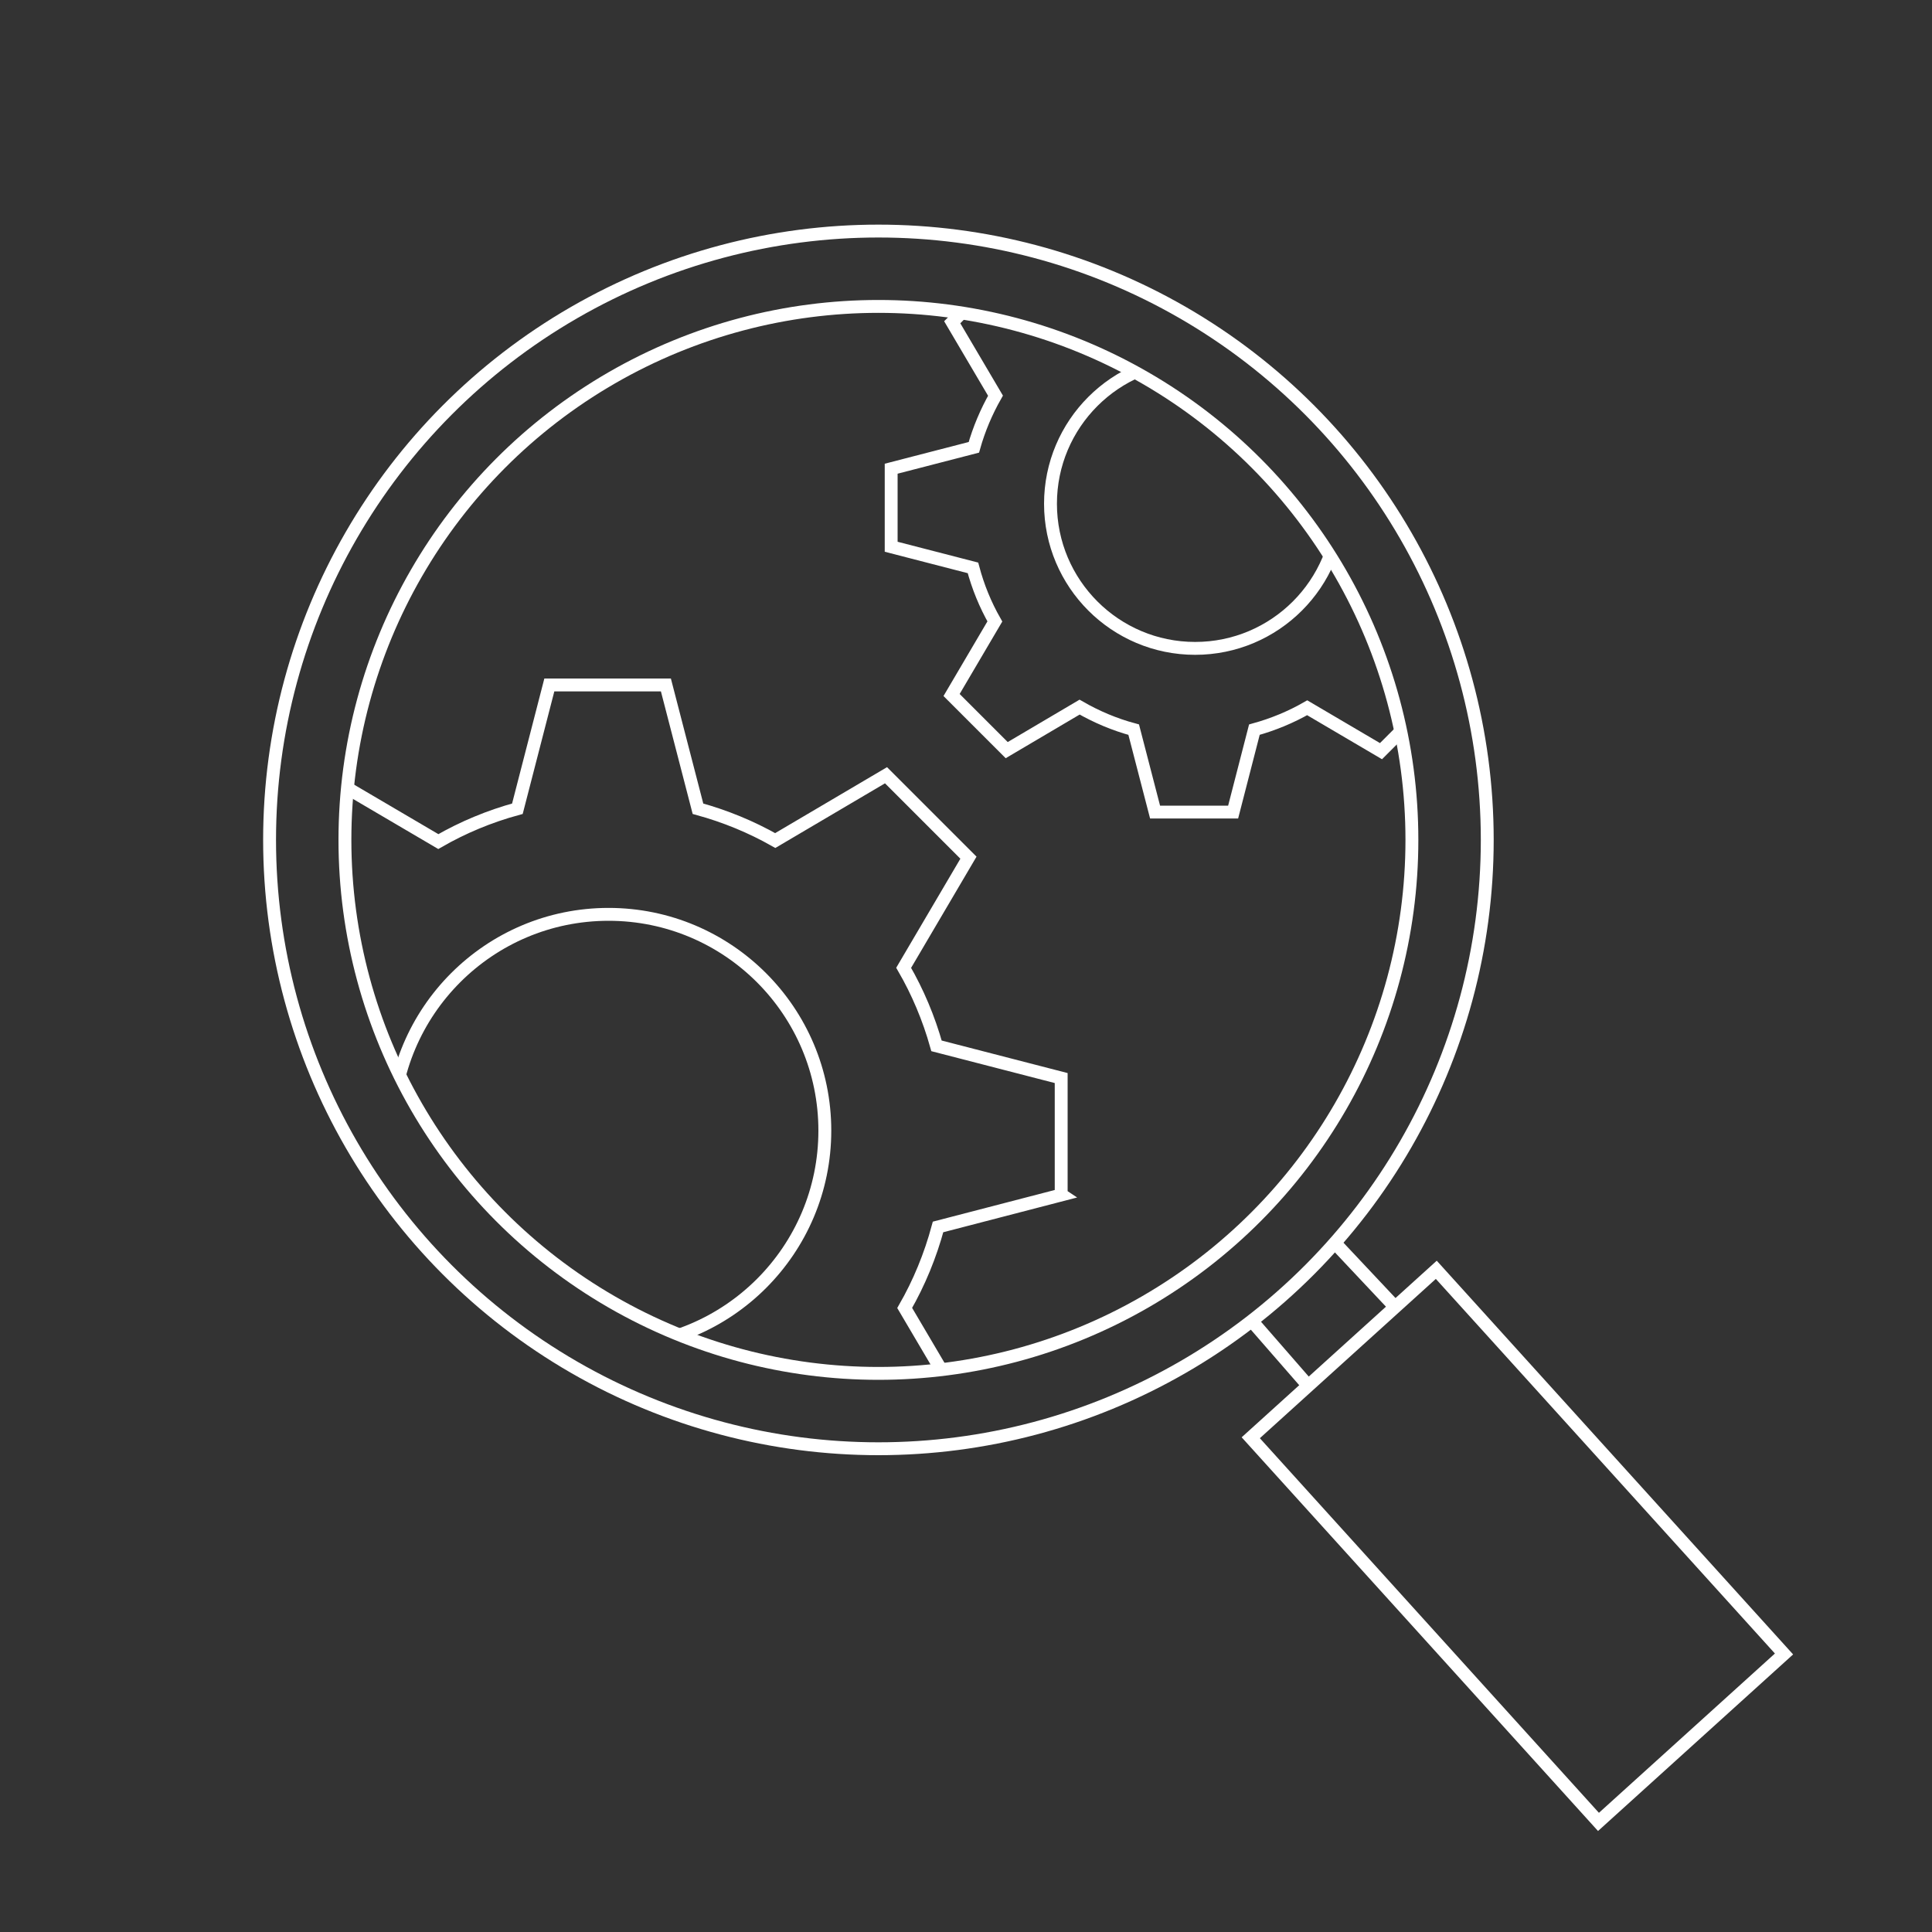
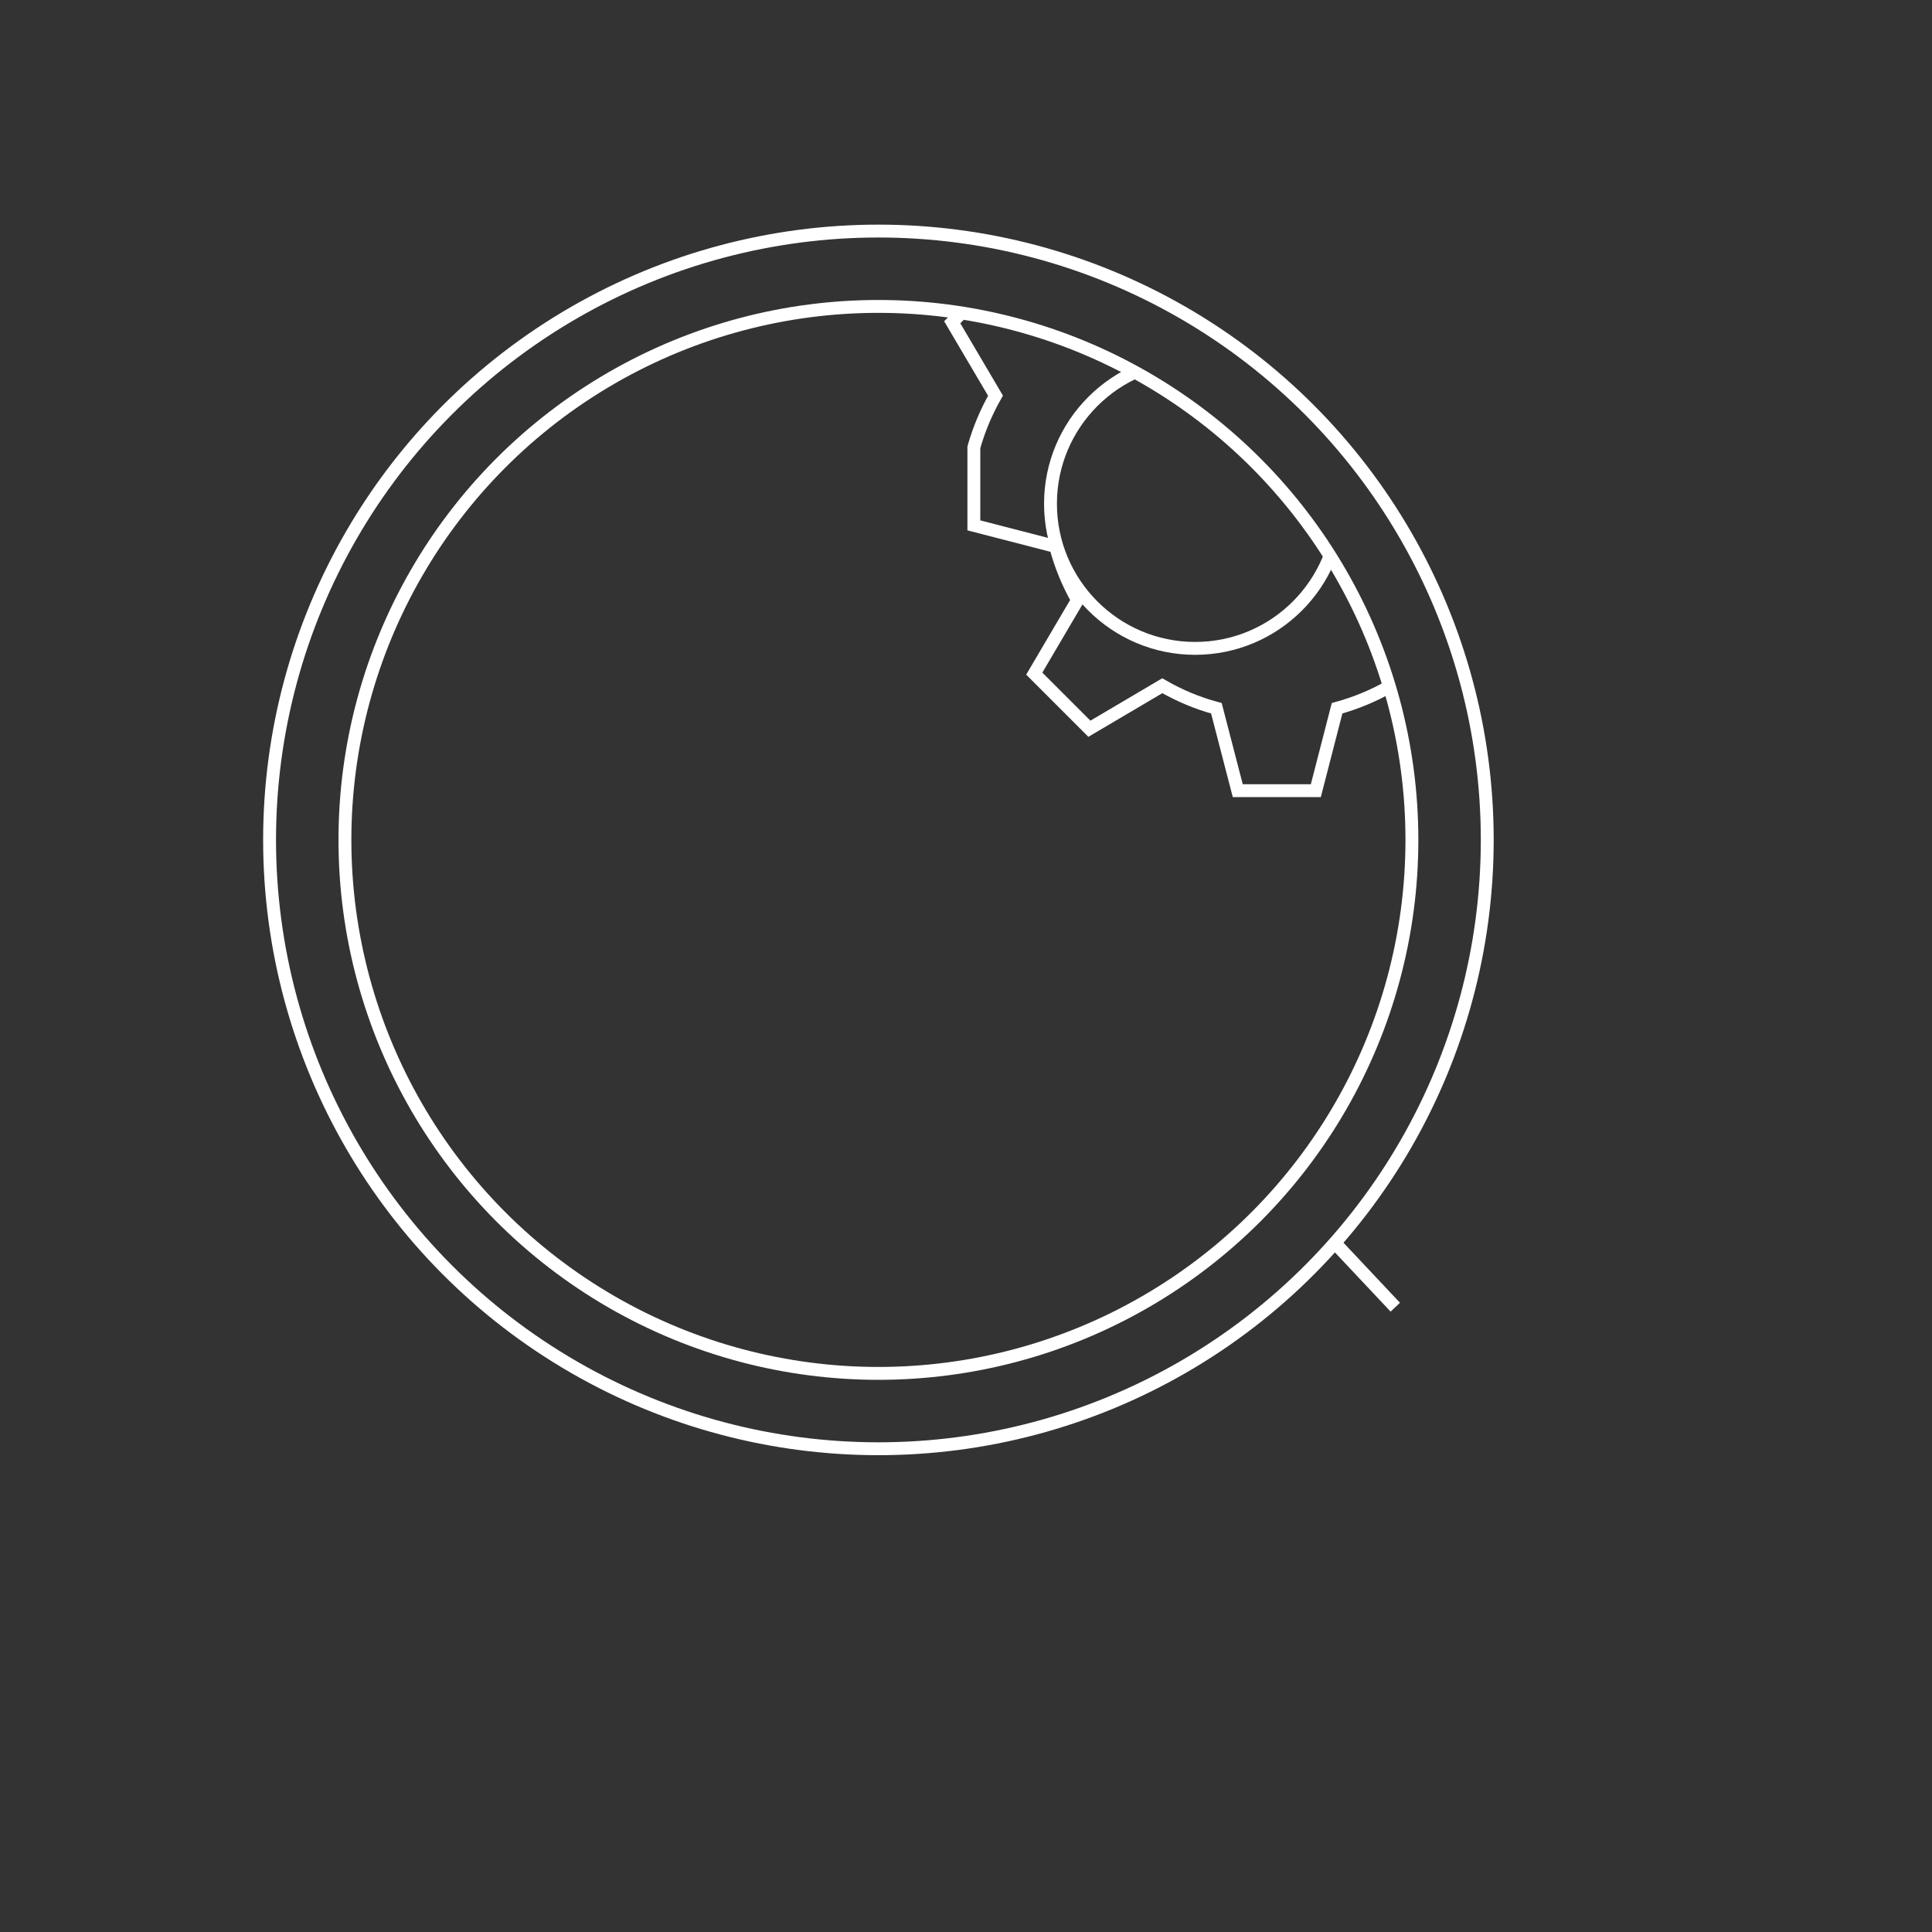
<svg xmlns="http://www.w3.org/2000/svg" id="Layer_1" data-name="Layer 1" viewBox="0 0 150 150">
  <rect x="0" y="0" width="150" height="150" fill="#333333" stroke="none" />
  <defs>
    <style>
      .cls-1 {
        fill: none;
        stroke: #fff;
        stroke-miterlimit: 10;
      }

      .cls-2 {
        clip-path: url(#clippath);
      }
    </style>
    <clipPath id="clippath">
      <circle class="cls-1" cx="68.2" cy="65.21" r="41.42" />
    </clipPath>
  </defs>
  <g>
    <g class="cls-2">
-       <path class="cls-1" d="M64.04,87.78c0,9.27-7.52,16.79-16.79,16.79s-16.79-7.52-16.79-16.79,7.52-16.79,16.79-16.79,16.79,7.52,16.79,16.79ZM82.39,92.75v-9.05l-9.68-2.5c-.6-2.14-1.46-4.18-2.55-6.06l5.03-8.55-6.4-6.4-8.6,5.07c-1.87-1.06-3.88-1.89-6-2.47l-2.49-9.61h-9.05l-2.48,9.61c-2.17.59-4.23,1.45-6.14,2.55l-8.53-5.01-6.4,6.4,5.02,8.52c-1.07,1.87-1.91,3.87-2.5,5.99l-9.59,2.49v9.05l9.5,2.45c.58,2.2,1.44,4.28,2.54,6.21l-5.02,8.53,6.4,6.4,8.46-4.99c1.95,1.13,4.05,2.01,6.27,2.62l2.48,9.57h9.05l2.47-9.57c2.17-.59,4.23-1.45,6.14-2.54l8.56,5.04,6.4-6.4-5.04-8.55c1.12-1.95,1.99-4.06,2.59-6.29l9.59-2.49Z" />
-       <path class="cls-1" d="M104.02,39.11c0,6.2-5.03,11.23-11.23,11.23s-11.23-5.03-11.23-11.23,5.03-11.23,11.23-11.23,11.23,5.03,11.23,11.23ZM116.29,42.44v-6.06l-6.48-1.67c-.4-1.43-.98-2.79-1.71-4.06l3.37-5.72-4.28-4.28-5.76,3.39c-1.25-.71-2.6-1.27-4.02-1.65l-1.67-6.43h-6.06l-1.66,6.43c-1.45.4-2.83.97-4.11,1.7l-5.7-3.35-4.28,4.28,3.36,5.7c-.71,1.25-1.28,2.59-1.68,4.01l-6.42,1.66v6.06l6.35,1.64c.39,1.47.96,2.86,1.7,4.16l-3.36,5.71,4.28,4.28,5.66-3.34c1.3.75,2.71,1.35,4.2,1.75l1.66,6.4h6.06l1.65-6.4c1.45-.4,2.83-.97,4.1-1.7l5.73,3.37,4.28-4.28-3.37-5.72c.75-1.31,1.33-2.72,1.73-4.21l6.42-1.66Z" />
+       <path class="cls-1" d="M104.02,39.11c0,6.2-5.03,11.23-11.23,11.23s-11.23-5.03-11.23-11.23,5.03-11.23,11.23-11.23,11.23,5.03,11.23,11.23ZM116.29,42.44v-6.06l-6.48-1.67c-.4-1.43-.98-2.79-1.71-4.06l3.37-5.72-4.28-4.28-5.76,3.39c-1.25-.71-2.6-1.27-4.02-1.65l-1.67-6.43h-6.06l-1.66,6.43c-1.45.4-2.83.97-4.11,1.7l-5.7-3.35-4.28,4.28,3.36,5.7c-.71,1.25-1.28,2.59-1.68,4.01v6.06l6.35,1.64c.39,1.47.96,2.86,1.7,4.16l-3.36,5.71,4.28,4.28,5.66-3.34c1.3.75,2.71,1.35,4.2,1.75l1.66,6.4h6.06l1.65-6.4c1.45-.4,2.83-.97,4.1-1.7l5.73,3.37,4.28-4.28-3.37-5.72c.75-1.31,1.33-2.72,1.73-4.21l6.42-1.66Z" />
    </g>
    <circle class="cls-1" cx="68.2" cy="65.21" r="41.42" />
  </g>
-   <rect class="cls-1" x="108.1" y="99.92" width="19.43" height="40.23" transform="translate(-50.09 110.09) rotate(-42.15)" />
-   <line class="cls-1" x1="97.25" y1="102.63" x2="101.58" y2="107.6" />
  <line class="cls-1" x1="103.57" y1="96.43" x2="108.33" y2="101.49" />
  <circle class="cls-1" cx="68.2" cy="65.21" r="47.27" />
</svg>